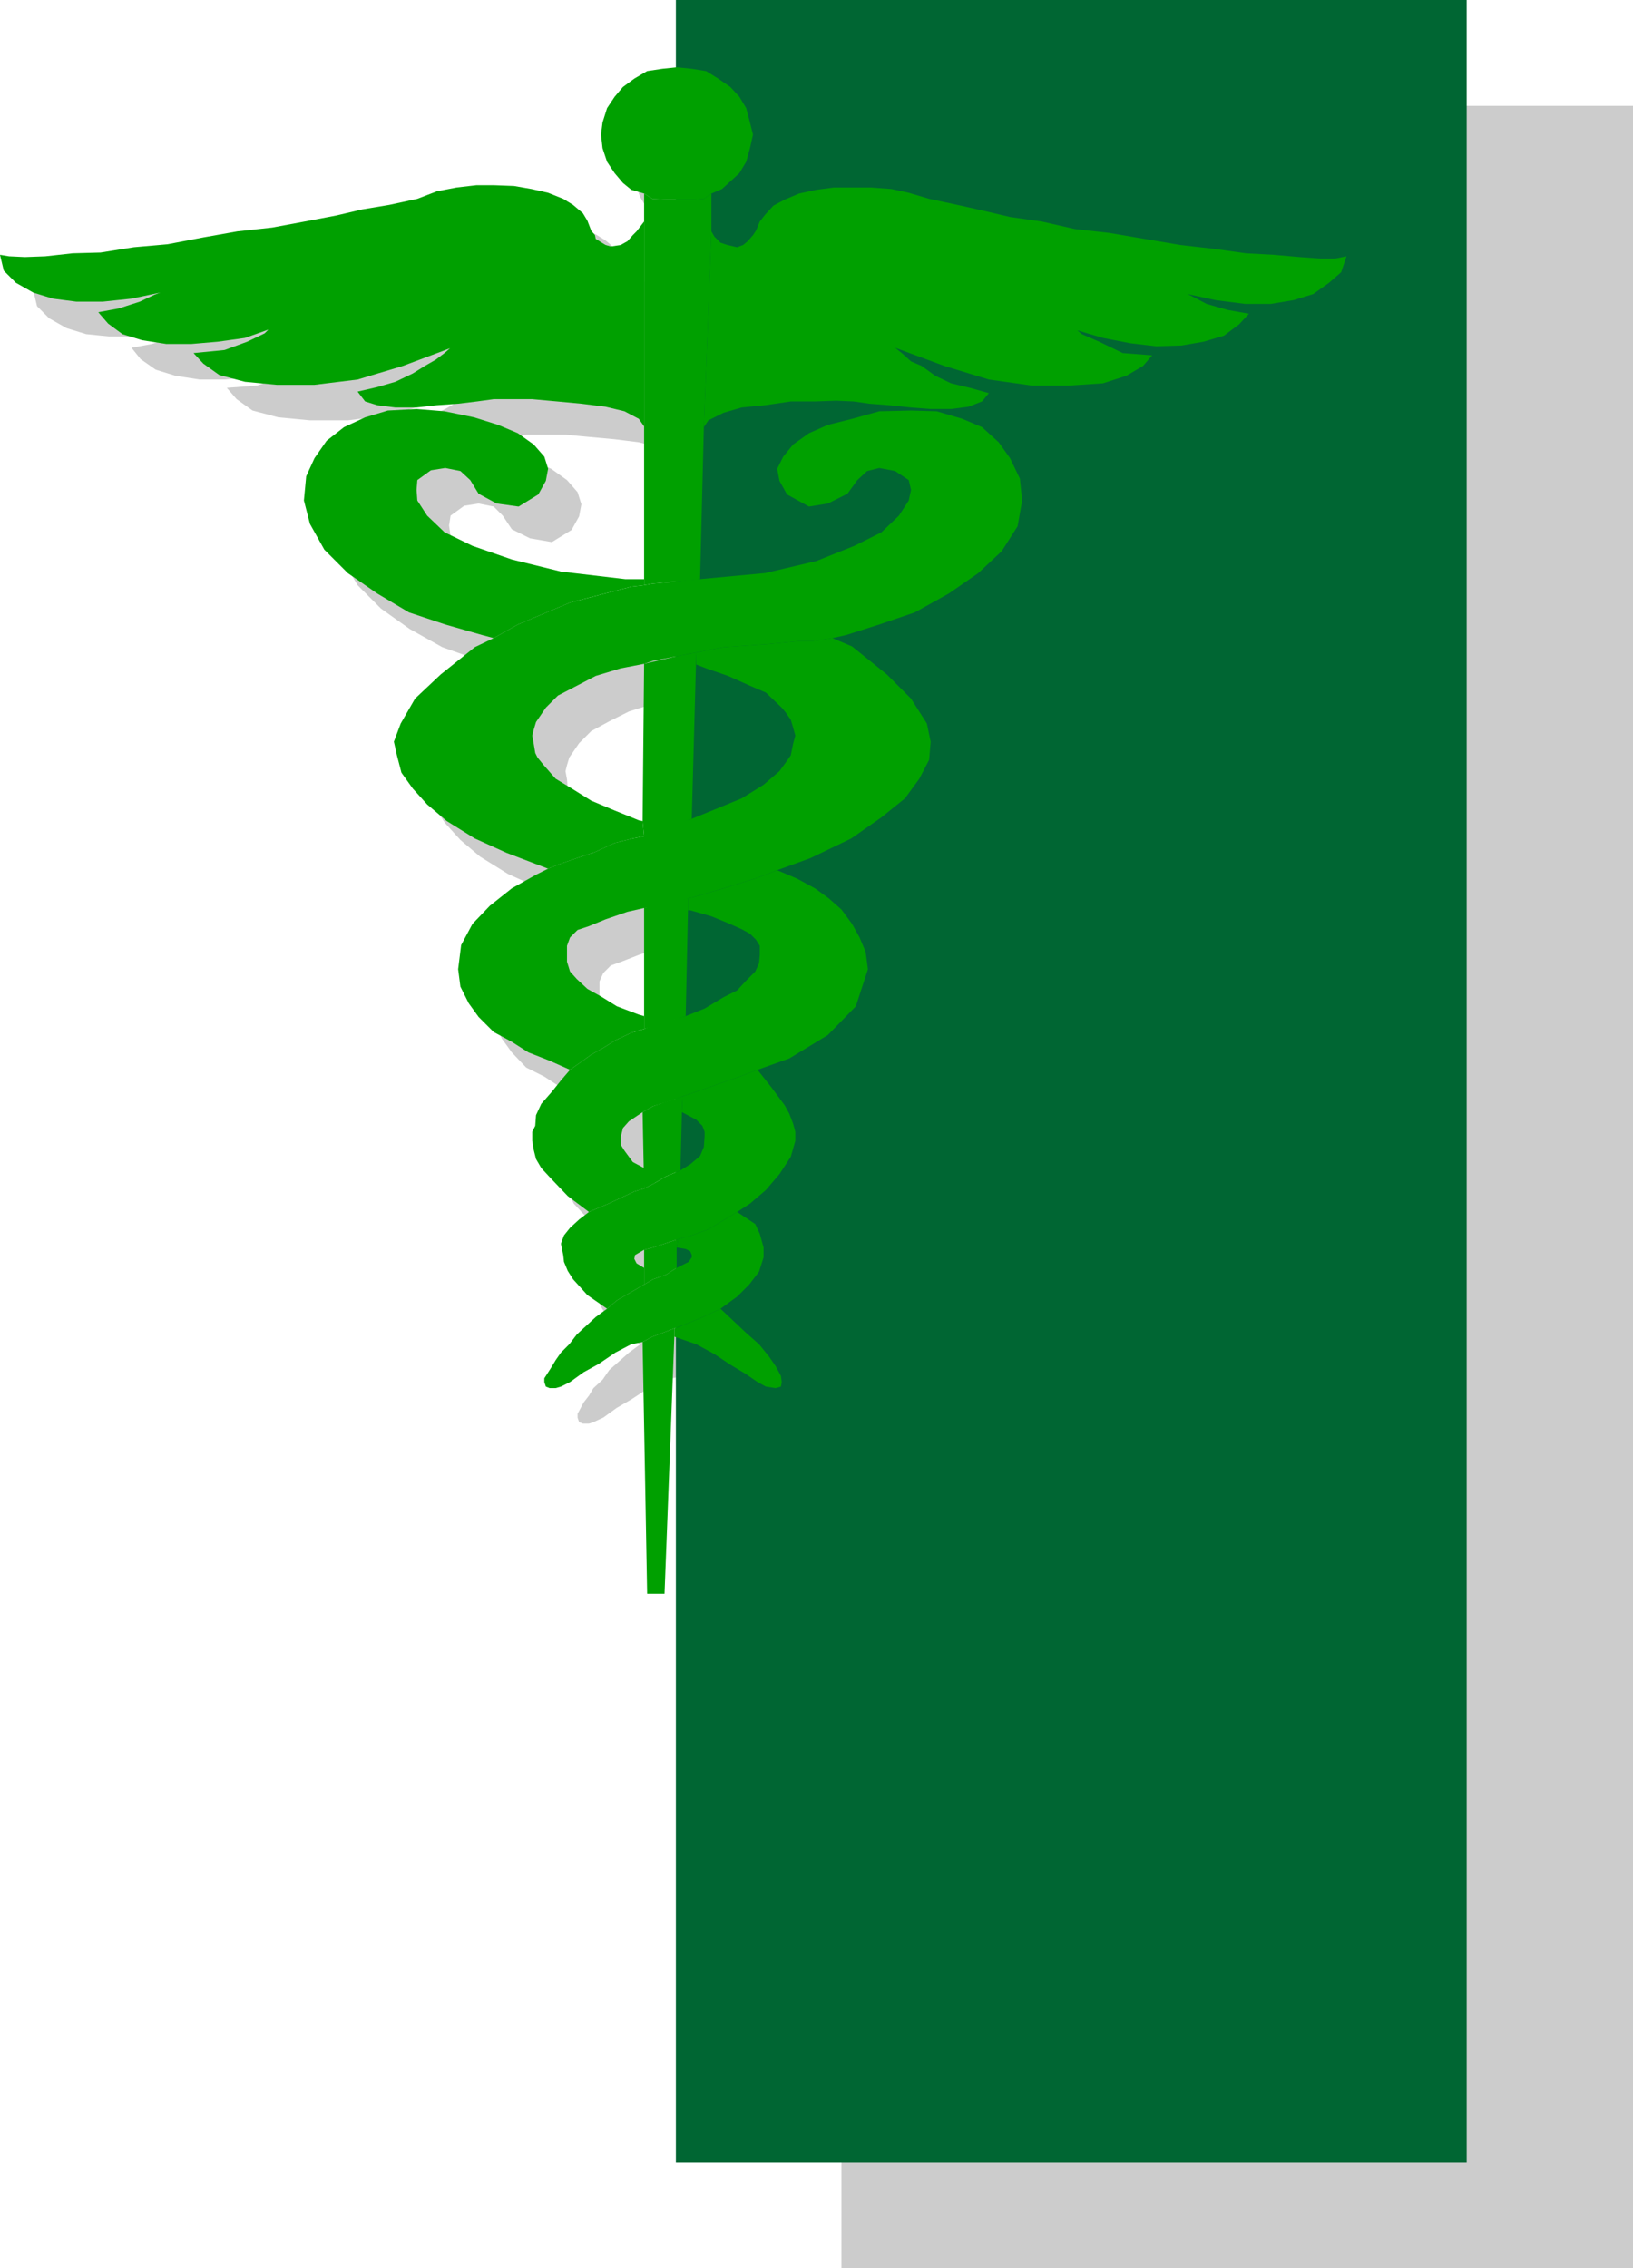
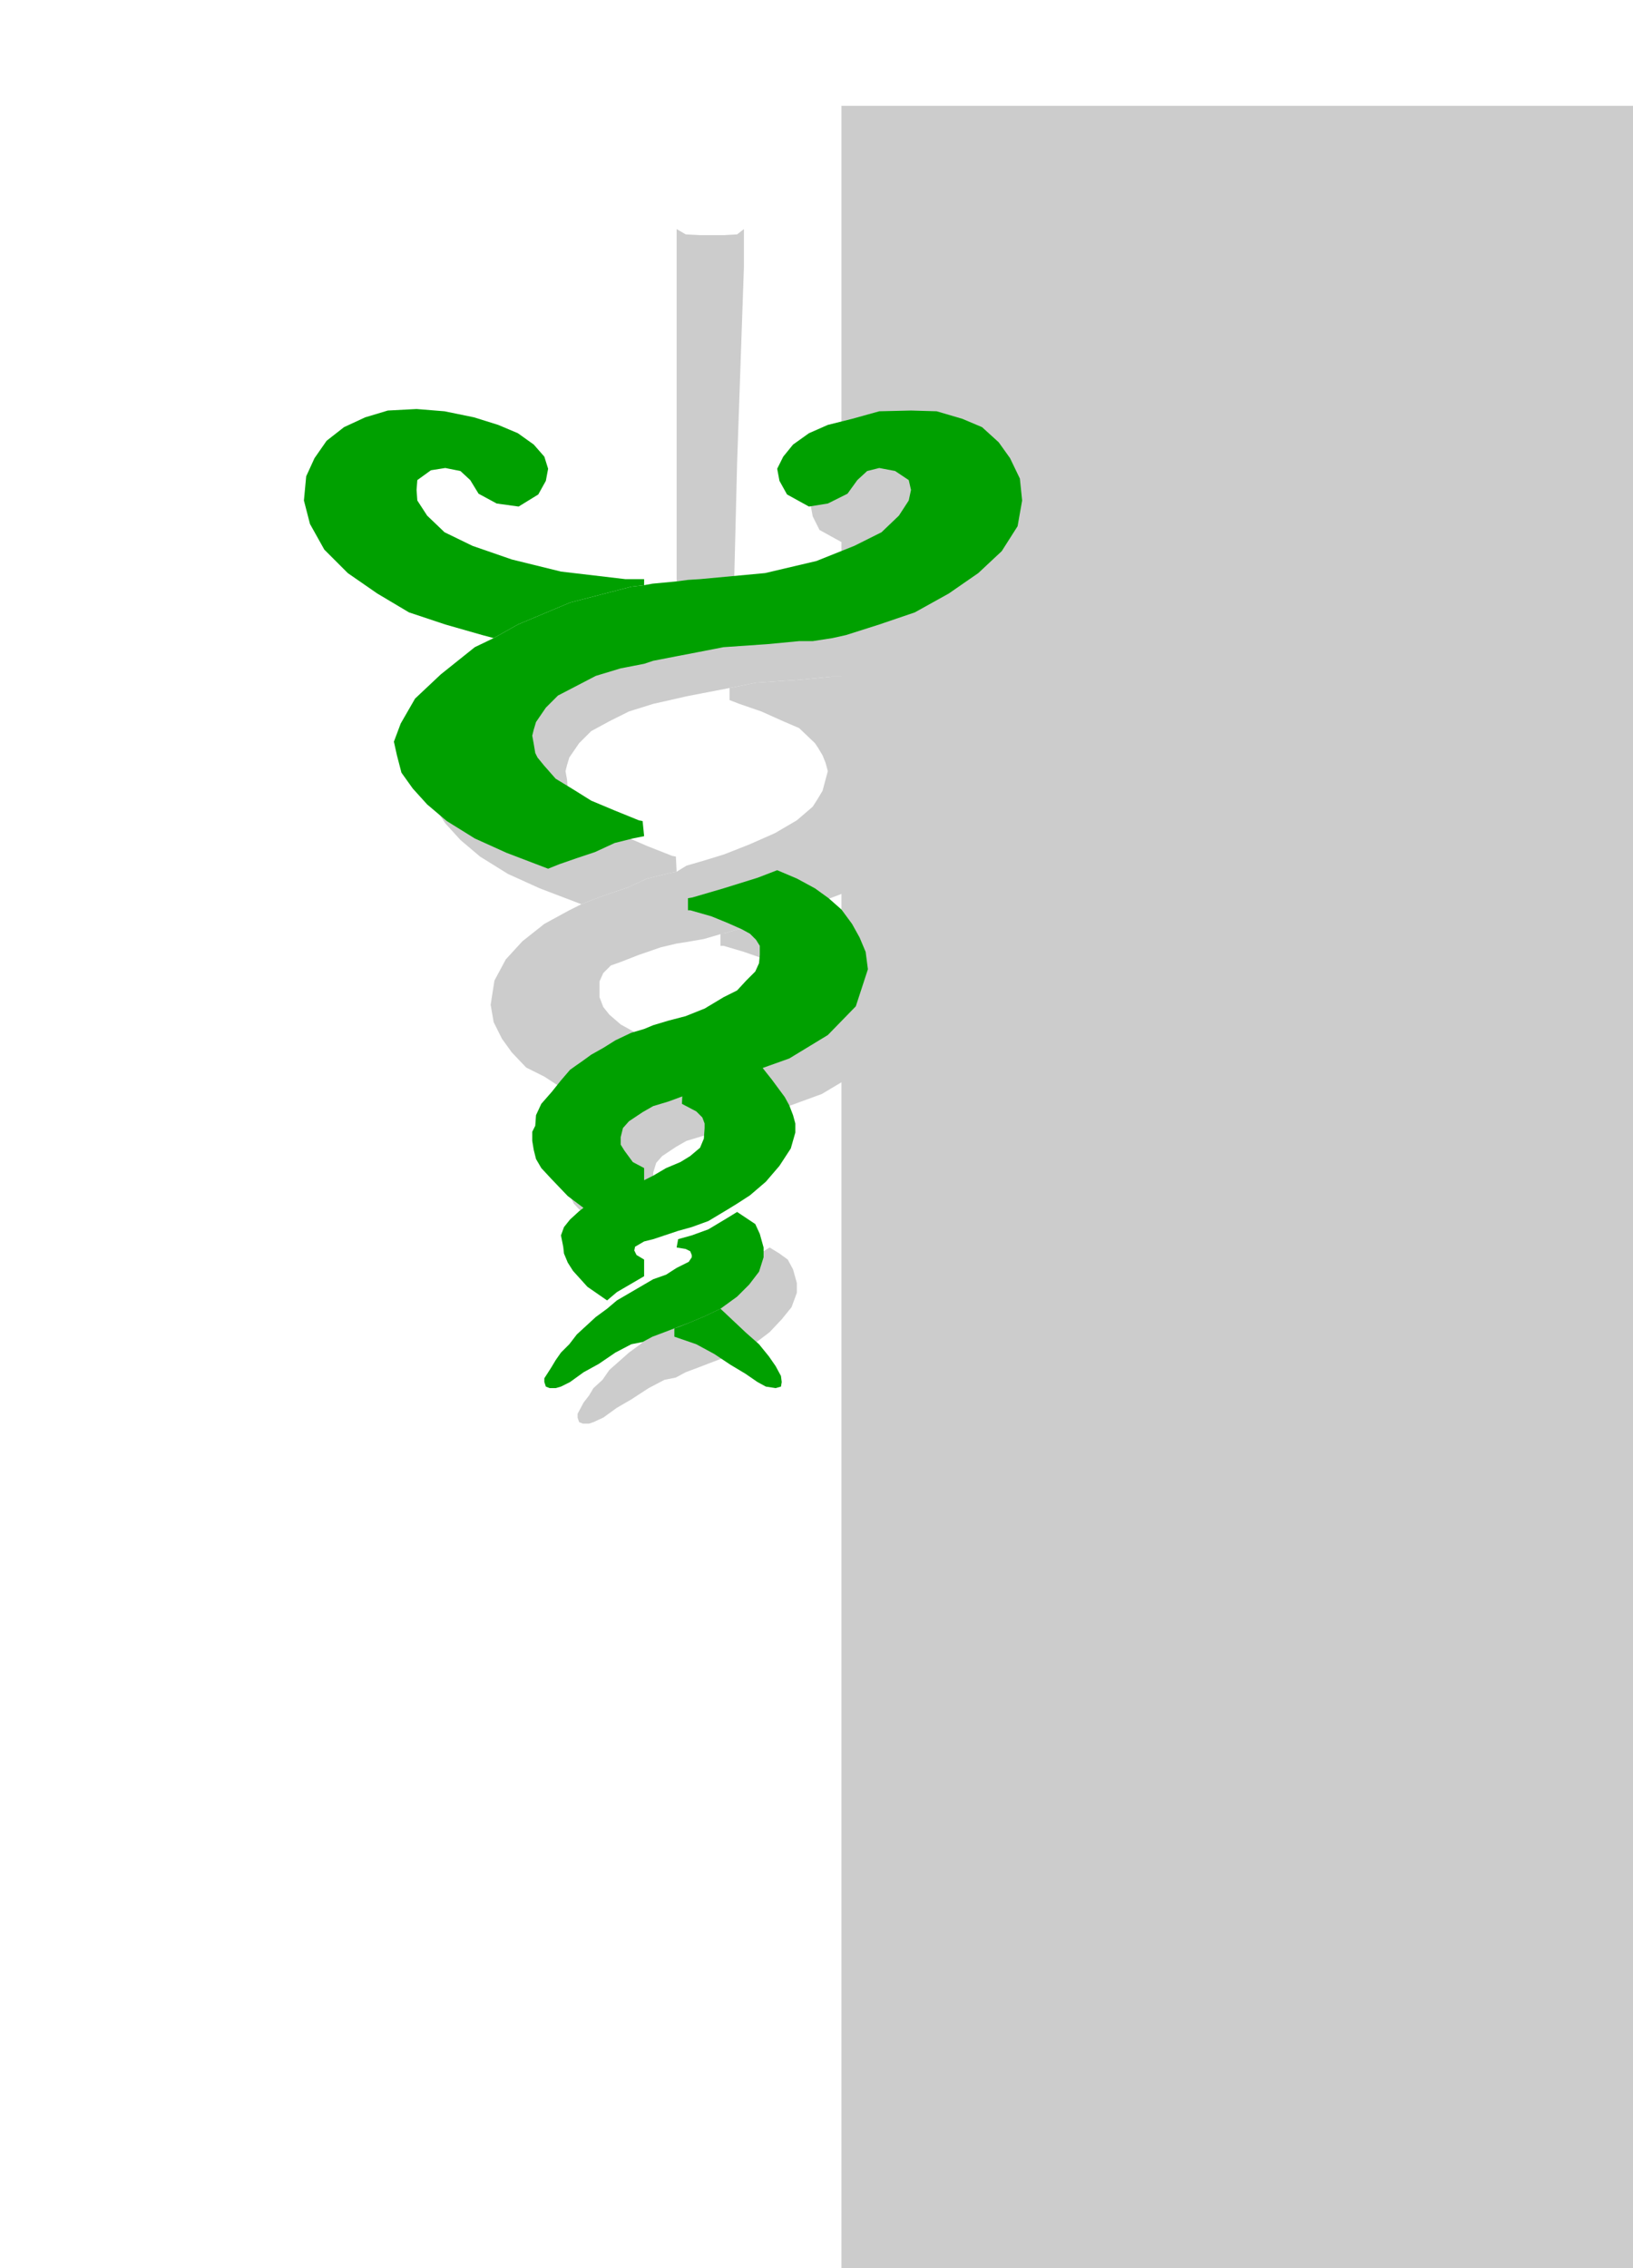
<svg xmlns="http://www.w3.org/2000/svg" width="207.36" height="288" viewBox="0 0 155.52 216">
  <path d="M300.014 528.945v-205.92h75.384v205.92z" style="fill:#ccc" transform="translate(-219.878 -312.945)" />
  <path d="M289.358 379.617v-1.152l2.52-.504 4.248-.288 2.952-.288h1.296l1.944-.36 1.872.864 3.24 2.664 2.376 2.304 1.512 2.376.288 1.728-.072 1.728-.936 1.8-1.368 1.8-2.232 1.872-2.952 2.016-3.96 1.872-3.024 1.152-1.872.72-3.312 1.008-2.88.864-.36.072-1.728.504-1.656.288-.936.144-1.512.36-2.088.72-1.656.648-1.008.36-.72.72-.36.792v1.512l.36.936.576.72 1.08.936 1.296.72 1.512.936 2.088.792.432.072v1.296l-1.152.36-1.512.72-1.152.72-1.152.648-.864.576-.648.504-.504.36-1.944-.864-2.016-.792-1.656-1.08-1.728-.864-1.368-1.44-.936-1.296-.792-1.584-.288-1.656.36-2.304 1.08-2.016 1.584-1.728 2.088-1.656 2.376-1.296 1.152-.576 1.08-.432 1.584-.576 1.728-.576 1.872-.864 1.8-.432 1.008-.216.936-.576 1.728-.504 1.872-.576 2.376-.936 2.448-1.08 2.088-1.224 1.512-1.296.504-.792.432-.72.288-1.08.216-.792-.216-.792-.288-.72-.432-.72-.288-.432-1.512-1.44-1.512-.648-2.088-.936-2.088-.72zm-4.176-7.704 4.536-.432.36-14.472.648-18.648v-3.6l-.648.504-1.224.072h-2.304l-1.368-.072-.864-.504v37.296z" style="fill:#ccc" transform="translate(-219.878 -312.945)" />
-   <path d="m288.854 394.305.504-15.84-1.872.36-3.168.648-.072 15.048.072 1.44zm-.576 18.72.216-10.008v-1.152l-4.176.936v11.52zm-3.6 55.08h1.656l.936-24.48v-.792l-.936.36-1.152.432-.936.504zm2.808-31.032v-1.944l.144-.792-1.296.432-1.08.36-.936.216v3.24l.936-.432 1.152-.432zm.36-9.288.072-5.616.144-1.44-2.808.864-1.008.576.072 7.344.936-.432 1.152-.72zm-1.296-92.448h2.304l1.224-.072.648-.504 1.08-.432.792-.72.792-.792.72-1.08.36-1.296.216-1.296-.216-1.152-.36-1.368-.72-1.08-.792-.936-1.152-.792-1.152-.72-1.44-.216-1.368-.144-1.44.144-1.368.216-1.296.72-1.008.792-.864.936-.648 1.08-.504 1.368-.072 1.152.072 1.296.504 1.296.648 1.08.864.936.792.648 1.152.36.864.504zm-2.232 2.088-.648.936-.36.36-.504.576-.72.36-.864.144-.504-.144-.936-.576-.144-.36-.288-.432-.36-.936-.504-.72-.936-.792-.936-.576-1.368-.648-1.656-.288-1.584-.288-1.872-.072h-1.728l-1.872.216-1.872.36-1.872.72-2.664.576-2.592.432-2.448.576-3.024.576-3.168.576-3.24.36-3.24.576-3.384.576-3.312.36-3.096.504-2.664.072-2.592.288-2.016.072-1.512-.072-.792-.144.36 1.512 1.152 1.152 1.656.936 1.872.576 2.16.216h2.592l2.664-.216 2.808-.576-.576.216-1.368.576-2.016.72-1.944.36.864 1.08 1.44 1.008 1.872.576 2.304.36h2.376l2.52-.216 2.592-.36 2.16-.792-.288.36-1.656.792-2.232.792-2.88.216.936 1.08 1.512 1.08 2.448.648 3.024.288h3.6l4.104-.504 4.248-1.296 4.68-1.728h-.072l-.648.432-.792.72-1.008.576-1.224.72-1.584.792-1.8.504-1.8.432.648.936 1.152.36 1.8.216h1.944l2.016-.216 1.944-.144 1.872-.216 1.512-.216h3.744l2.304.216 2.376.216 2.304.288 1.728.432 1.44.72.432.72zm6.408.935.36.505.576.576.576.216.936.216.576-.216.504-.36.432-.576.36-.432.36-.864.432-.648.864-.864.936-.576 1.44-.576 1.728-.36 1.656-.216h3.456l2.016.144 1.584.288 2.016.648 3.024.648 2.232.504 2.448.576 3.024.432 3.096.72 3.312.36 3.384.576 3.384.576 3.096.36 3.168.432 2.664.144 2.448.216 2.016.144h1.368l1.08-.216-.504 1.512-1.152 1.008-1.512 1.08-1.872.576-2.232.36h-2.448l-2.736-.36-2.736-.576.504.216 1.368.72 2.016.576 1.944.36-.936 1.008-1.368 1.08-2.016.576-2.088.36-2.448.072-2.448-.36-2.52-.432-2.448-.72.432.36 1.656.72 2.232 1.008 2.736.288-.792 1.008-1.656.936-2.16.72-3.312.216h-3.456l-4.104-.576-4.32-1.296-4.608-1.728.648.576.864.72 1.008.432 1.296.936 1.512.72 1.728.432 1.872.504-.72.792-1.224.504-1.656.216h-2.016l-1.8-.144-2.16-.216-1.8-.144-1.512-.216-1.656-.072-2.088.072h-2.376l-2.376.36-2.16.216-1.8.504-1.368.648-.432.72z" style="fill:#ccc" transform="translate(-219.878 -312.945)" />
-   <path d="M284.318 371.48v.577l-1.152.144-5.832 1.512-4.968 2.088-2.376 1.224-1.008-.216-3.528-1.008-3.456-1.224-3.096-1.728-2.736-1.944-2.232-2.232-1.44-2.448-.576-2.232.288-2.304.792-1.728 1.152-1.656 1.656-1.296 1.944-.936 2.232-.72 2.664-.072 2.664.216 2.808.576 2.376.72 1.872.792 1.512 1.08 1.008 1.152.36 1.152-.216 1.152-.72 1.296-1.872 1.152-2.088-.36-1.728-.864-.864-1.296-.864-.864-1.44-.288-1.368.216-1.296.936-.144.936.144 1.008.936 1.44 1.584 1.584 2.736 1.296 3.672 1.296 4.68 1.152 6.192.72zm2.952 72.145 2.088.72 1.728.936 1.512 1.008 1.44.864 1.152.792.792.432.936.144.432-.144.144-.432-.144-.576-.432-.936-.72-.936-.936-1.152-1.152-1.08-2.448-2.304-1.512.72-1.368.576-1.08.432-.432.144zm-2.952-6.552-.648-.432-.288-.504.144-.288.792-.504.936-.216 1.08-.36 1.296-.432 1.224-.36 1.656-.576 1.728-1.08.936-.576 1.296-.792 1.512-1.296 1.296-1.512.936-1.656.504-1.512v-.936l-.216-.792-.36-.936-.504-.792-1.08-1.584-1.368-1.728-1.512.576-4.32 1.512-1.296.432-.144 1.44 1.44.72.576.576.216.576v.504l-.072 1.008-.36.864-.936.792-.936.576-1.44.576-1.152.72-.936.432-.936.216-2.448 1.224-1.872.792-.936.72-.792.792-.576.72-.36.792.216 1.08.144.648.36.864.432.792 1.44 1.512 1.872 1.296.936-.864 2.52-1.512z" style="fill:#ccc" transform="translate(-219.878 -312.945)" />
  <path d="m279.062 431.745-1.944-1.512-1.656-1.656-.936-1.008-.432-.864-.216-.936-.144-.792v-.936l.216-.576.144-1.008.432-1.08 1.08-1.08.792-1.08.936-1.008.504-.36.648-.504.864-.576 1.152-.648 1.152-.72 1.512-.72 1.152-.36.936-.36 1.44-.432 1.584-.504 1.872-.648 1.728-1.08 1.296-.72.936-.864.792-.864.36-.792.144-.792v-.864l-.36-.576-.576-.576-.792-.432-1.296-.648-1.656-.576-1.944-.576h-.288v-1.152l.504-.072 2.88-.864 3.312-1.008 1.872-.72 1.728.792 1.8.936 1.368.936 1.152 1.08 1.08 1.368.72 1.296.576 1.368.216 1.656-1.152 3.528-2.664 2.736-3.744 2.232-2.952 1.08-1.512.576-4.32 1.512-1.296.432-1.368.432-1.44.432-1.008.576-1.296.864-.576.648-.288.936v.72l.36.576.864 1.08 1.008.576v1.944l-.936.216-2.448 1.224zm8.568 2.592-.144.792.792.144.504.216.072.36v.216l-.216.432-1.152.576-1.08.648-1.152.432-.936.432-2.52 1.512-.936.864-1.08.792-1.872 1.656-.648.936-.864.792-.432.72-.504.648-.576 1.08v.36l.144.432.36.144h.576l.432-.144.936-.432 1.296-.936 1.368-.792 1.656-1.08 1.512-.792 1.08-.216.936-.504 1.152-.432.936-.36 1.512-.576 1.368-.576 1.512-.72 1.512-1.152 1.152-1.224.936-1.152.504-1.368v-.936l-.36-1.296-.504-.936-.792-.576-.936-.576-.936.576-1.728 1.08-1.656.576zm-3.384-39.817-.36-.071-2.376-.936-2.16-.936-1.8-1.08-1.584-1.008-1.08-1.224-.72-.792-.216-.432-.072-.864-.144-.792.144-.576.216-.72.936-1.368 1.152-1.152 1.728-.936 1.872-.936 2.304-.72 2.232-.504.936-.216 2.232-.432 1.872-.36 2.52-.504 4.248-.288 2.952-.288h1.296l1.944-.36 1.296-.216 3.168-1.008 3.312-1.224 3.312-1.728 2.808-1.944 2.16-2.088 1.512-2.376.504-2.448-.216-2.088-.936-1.944-1.08-1.512-1.656-1.44-1.8-.792-2.448-.72-2.448-.144-3.024.144-2.592.72-2.304.576-1.872.792-1.512 1.08-.864 1.152-.576 1.152.216 1.152.648 1.296 2.088 1.152 1.872-.36 1.8-.864.936-1.296.936-.864 1.224-.288 1.512.288 1.224.864.288.936-.288 1.008-.936 1.44-1.584 1.584-2.592 1.296-3.6 1.44-4.968 1.152-6.12.576-1.224.072-1.008.144-2.304.216-.864.144-1.152.144-5.832 1.512-4.968 2.088-2.376 1.224-1.728.936-3.24 2.592-2.448 2.304-1.44 2.376-.576 1.728.216 1.296.504 1.584 1.008 1.512 1.44 1.584 1.872 1.584 2.664 1.656 3.024 1.368 3.96 1.512 1.08-.432 1.584-.576 1.728-.576 1.872-.864 1.8-.432 1.008-.216z" style="fill:#ccc" transform="translate(-219.878 -312.945)" />
-   <path d="M284.246 518.865v-205.92h75.312v205.92z" style="fill:#063" transform="translate(-219.878 -312.945)" />
-   <path d="m282.014 368.529 4.536-.432.36-14.472.72-18.648v-3.6l-.72.504-1.152.072h-2.376l-1.368-.072-.792-.504v37.296zm3.744 22.391.432-15.84-1.872.36-3.096.72-.144 14.977.144 1.44zm-.576 18.793.216-10.08v-1.152l-4.176.936v11.52zm-3.672 55.007h1.656l.936-24.48v-.791l-.936.36-1.152.432-.936.504zm2.808-31.031v-1.944l.144-.792-1.296.432-1.08.36-.864.216v3.312l.864-.504 1.224-.432zm.36-9.289.144-5.543.072-1.512-2.808.936-1.008.576.144 7.272.864-.432 1.224-.72z" style="fill:#00a000" transform="translate(-219.878 -312.945)" />
-   <path d="M283.382 331.953h2.376l1.152-.072.72-.504 1.008-.432.792-.72.864-.792.648-1.08.36-1.296.288-1.296-.288-1.152-.36-1.368-.648-1.08-.864-.936-1.152-.792-1.152-.72-1.368-.216-1.44-.144-1.368.144-1.44.216-1.224.72-1.08.792-.792.936-.72 1.08-.432 1.368-.144 1.152.144 1.296.432 1.296.72 1.08.792.936.792.648 1.224.36.792.504zm-2.16 2.087-.72.937-.36.36-.504.576-.648.36-.936.144-.504-.144-.936-.576-.072-.36-.36-.432-.36-.936-.432-.72-.936-.792-.936-.576-1.44-.576-1.584-.36-1.656-.288-1.872-.072h-1.728l-1.872.216-1.872.36-1.872.72-2.664.576-2.592.432-2.448.576-3.024.576-3.096.576-3.312.36-3.24.576-3.384.648-3.24.288-3.168.504-2.664.072-2.592.288-1.944.072-1.512-.072-.864-.144.36 1.512 1.152 1.152 1.656.936 1.872.576 2.232.288h2.52l2.736-.288 2.736-.576-.576.216-1.368.648-2.016.648-1.944.36.936 1.08 1.368 1.008 1.872.576 2.304.36h2.376l2.52-.216 2.592-.36 2.232-.792-.36.36-1.656.792-2.16.792-2.952.288.936 1.008 1.512 1.08 2.448.648 3.024.288h3.6l4.104-.504 4.32-1.296 4.608-1.728h-.072l-.576.504-.864.648-1.008.576-1.152.72-1.656.792-1.728.504-1.872.432.72.936 1.152.36 1.728.216h2.016l1.944-.216 2.016-.144 1.8-.216 1.584-.216h3.672l2.376.216 2.304.216 2.304.288 1.8.432 1.368.72.504.72zm6.408.937.288.504.576.576.648.216.936.216.576-.216.432-.36.504-.576.288-.432.36-.864.504-.648.792-.864 1.08-.576 1.368-.576 1.656-.36 1.656-.216h3.528l1.944.144 1.656.36 1.944.576 3.024.648 2.232.504 2.448.576 3.024.432 3.168.72 3.24.36 3.384.576 3.384.576 3.168.36 3.096.432 2.664.144 2.448.216 2.016.144h1.368l1.08-.216-.504 1.512-1.152 1.008-1.512 1.08-1.872.576-2.16.36h-2.448l-2.808-.36-2.664-.576.432.216 1.368.72 2.016.576 2.016.36-.936 1.008-1.44 1.08-1.944.576-2.088.36-2.448.072-2.448-.288-2.592-.504-2.448-.72.432.36 1.656.72 2.232 1.08 2.808.216-.864 1.008-1.584.936-2.232.72-3.24.216h-3.528l-4.104-.576-4.248-1.296-4.68-1.728.72.576.792.72 1.008.432 1.296.936 1.512.72 1.8.432 1.8.504-.648.792-1.296.504-1.656.216h-1.944l-1.872-.144-2.088-.216-1.872-.144-1.512-.216-1.656-.072-2.016.072h-2.304l-2.448.36-2.232.216-1.728.504-1.44.72-.432.648zm-1.44 41.256v-1.152l2.592-.504 4.176-.288 3.024-.288h1.296l1.872-.288 1.872.792 3.312 2.664 2.304 2.304 1.512 2.376.36 1.728-.144 1.728-.936 1.8-1.368 1.872-2.232 1.8-2.88 2.016-3.888 1.872-3.168 1.152-1.872.72-3.24 1.008-2.952.864-.36.072-1.728.504-1.656.36-.864.072-1.584.36-2.088.72-1.584.648-1.08.36-.72.72-.288.792v1.512l.288.936.648.72 1.008.936 1.296.72 1.512.936 2.088.792.504.144v1.224l-1.224.36-1.512.72-1.152.72-1.152.648-.792.576-.72.504-.504.36-1.944-.864-2.016-.792-1.584-1.008-1.728-.936-1.44-1.44-.936-1.296-.792-1.584-.216-1.656.288-2.304 1.08-2.016 1.656-1.728 2.088-1.656 2.304-1.296 1.152-.576 1.08-.432 1.656-.576 1.728-.576 1.872-.864 1.728-.432 1.08-.216.864-.576 1.8-.504 1.872-.576 2.304-.936 2.448-1.008 2.088-1.296 1.512-1.296.576-.792.504-.72.216-1.08.216-.792-.216-.792-.216-.72-.504-.72-.36-.432-1.512-1.44-1.512-.648-2.088-.936-2.088-.72z" style="fill:#00a000" transform="translate(-219.878 -312.945)" />
-   <path d="M281.222 368.097v.576l-1.224.144-5.832 1.512-4.968 2.088-2.304 1.296-1.08-.288-3.528-1.008-3.456-1.152-3.024-1.8-2.808-1.944-2.232-2.232-1.368-2.448-.576-2.232.216-2.304.792-1.728 1.152-1.656 1.656-1.296 2.016-.936 2.16-.648 2.736-.144 2.664.216 2.808.576 2.304.72 1.872.792 1.512 1.08 1.008 1.152.36 1.152-.216 1.152-.72 1.296-1.872 1.152-2.088-.288-1.728-.936-.792-1.296-.936-.864-1.44-.288-1.368.216-1.296.936-.072.936.072 1.008.936 1.44 1.656 1.584 2.664 1.296 3.744 1.296 4.68 1.152 6.12.72zm2.88 72.143 2.088.72 1.728.937 1.512 1.008 1.44.864 1.152.792.792.432.936.144.504-.144.072-.432-.072-.576-.504-.936-.648-.936-.936-1.152-1.224-1.08-2.448-2.304-1.512.72-1.368.576-1.08.432-.432.144zm-2.88-6.551-.72-.432-.216-.432.072-.36.864-.504.864-.216 1.08-.36 1.296-.432 1.296-.36 1.584-.576 1.8-1.08.936-.576 1.224-.792 1.512-1.296 1.296-1.512 1.08-1.656.432-1.512v-.864l-.216-.792-.36-.936-.432-.792-1.224-1.656-1.368-1.728-1.512.576-4.32 1.512-1.296.432-.072 1.512 1.368.72.576.576.216.576v.432l-.072 1.008-.36.864-.936.792-.936.576-1.368.576-1.224.72-.864.432-.936.288-2.448 1.152-1.872.792-.936.72-.864.792-.576.72-.288.792.216 1.08.072.648.36.864.504.792 1.368 1.512 1.872 1.296.936-.792 2.592-1.512z" style="fill:#00a000" transform="translate(-219.878 -312.945)" />
+   <path d="M281.222 368.097v.576l-1.224.144-5.832 1.512-4.968 2.088-2.304 1.296-1.08-.288-3.528-1.008-3.456-1.152-3.024-1.8-2.808-1.944-2.232-2.232-1.368-2.448-.576-2.232.216-2.304.792-1.728 1.152-1.656 1.656-1.296 2.016-.936 2.16-.648 2.736-.144 2.664.216 2.808.576 2.304.72 1.872.792 1.512 1.08 1.008 1.152.36 1.152-.216 1.152-.72 1.296-1.872 1.152-2.088-.288-1.728-.936-.792-1.296-.936-.864-1.44-.288-1.368.216-1.296.936-.072.936.072 1.008.936 1.44 1.656 1.584 2.664 1.296 3.744 1.296 4.68 1.152 6.12.72zm2.88 72.143 2.088.72 1.728.937 1.512 1.008 1.44.864 1.152.792.792.432.936.144.504-.144.072-.432-.072-.576-.504-.936-.648-.936-.936-1.152-1.224-1.08-2.448-2.304-1.512.72-1.368.576-1.08.432-.432.144m-2.88-6.551-.72-.432-.216-.432.072-.36.864-.504.864-.216 1.08-.36 1.296-.432 1.296-.36 1.584-.576 1.8-1.08.936-.576 1.224-.792 1.512-1.296 1.296-1.512 1.08-1.656.432-1.512v-.864l-.216-.792-.36-.936-.432-.792-1.224-1.656-1.368-1.728-1.512.576-4.32 1.512-1.296.432-.072 1.512 1.368.72.576.576.216.576v.432l-.072 1.008-.36.864-.936.792-.936.576-1.368.576-1.224.72-.864.432-.936.288-2.448 1.152-1.872.792-.936.72-.864.792-.576.72-.288.792.216 1.08.072.648.36.864.504.792 1.368 1.512 1.872 1.296.936-.792 2.592-1.512z" style="fill:#00a000" transform="translate(-219.878 -312.945)" />
  <path d="m275.966 428.36-2.016-1.511-1.584-1.656-.936-1.008-.504-.864-.216-.864-.144-.864v-.864l.288-.576.072-1.008.504-1.08 1.008-1.152.864-1.08.864-1.008.504-.36.72-.504.792-.576 1.152-.648 1.152-.72 1.512-.72 1.224-.36.864-.36 1.44-.432 1.656-.432 1.8-.72 1.8-1.08 1.296-.648.864-.936.864-.864.36-.792.072-.792v-.864l-.36-.576-.576-.576-.792-.432-1.296-.576-1.584-.648-2.016-.576h-.216v-1.152l.432-.072 2.952-.864 3.24-1.008 1.872-.72 1.872.792 1.728.936 1.296.936 1.224 1.08 1.008 1.368.72 1.296.576 1.368.216 1.656-1.152 3.528-2.664 2.736-3.672 2.232-3.024 1.08-1.512.576-4.32 1.512-1.296.432-1.368.504-1.44.432-1.008.576-1.296.864-.576.648-.216.864v.72l.36.576.792 1.08 1.08.576v1.944l-.936.288-2.448 1.152zm8.496 2.593-.144.792.864.144.432.216.144.36v.216l-.288.432-1.152.576-1.008.648-1.224.432-.864.504-2.592 1.512-.936.792-1.08.792-1.8 1.656-.72.936-.792.792-.504.72-.432.72-.648 1.008v.36l.144.432.36.144h.576l.504-.144.864-.432 1.296-.936 1.44-.792 1.584-1.08 1.512-.792 1.08-.216.936-.504 1.152-.432.936-.36 1.512-.576 1.368-.576 1.512-.72 1.584-1.152 1.152-1.152.936-1.224.432-1.368v-.936l-.36-1.296-.432-.936-.864-.576-.864-.576-.936.576-1.8 1.08-1.584.576zm-3.384-39.816-.36-.072-2.304-.936-2.232-.936-1.728-1.08-1.656-1.008-1.08-1.224-.648-.792-.216-.432-.144-.864-.144-.792.144-.576.216-.72.936-1.368 1.152-1.152 1.8-.936 1.8-.936 2.376-.72 2.232-.432.864-.288 2.232-.432 1.872-.36 2.592-.504 4.176-.288 3.024-.288h1.296l1.872-.288 1.296-.288 3.168-1.008 3.384-1.152 3.24-1.8 2.808-1.944 2.232-2.088 1.512-2.376.432-2.448-.216-2.088-.936-1.944-1.08-1.512-1.584-1.44-1.872-.792-2.448-.72-2.448-.072-3.024.072-2.592.72-2.304.576-1.8.792-1.512 1.08-.936 1.152-.576 1.152.216 1.152.72 1.296 2.088 1.152 1.8-.288 1.872-.936.936-1.296.936-.864 1.152-.288 1.512.288 1.296.864.216.936-.216 1.008-.936 1.44-1.656 1.584-2.592 1.296-3.6 1.44-4.896 1.152-6.192.576-1.152.072-1.08.144-2.304.216-.792.144-1.224.144-5.832 1.512-4.968 2.088-2.304 1.296-1.8.864-3.24 2.592-2.448 2.304-1.368 2.376-.648 1.728.288 1.296.432 1.656 1.08 1.512 1.368 1.512 1.872 1.584 2.664 1.656 3.024 1.368 3.96 1.512 1.08-.432 1.656-.576 1.728-.576 1.872-.864 1.728-.432 1.08-.216z" style="fill:#00a000" transform="translate(-219.878 -312.945)" />
</svg>